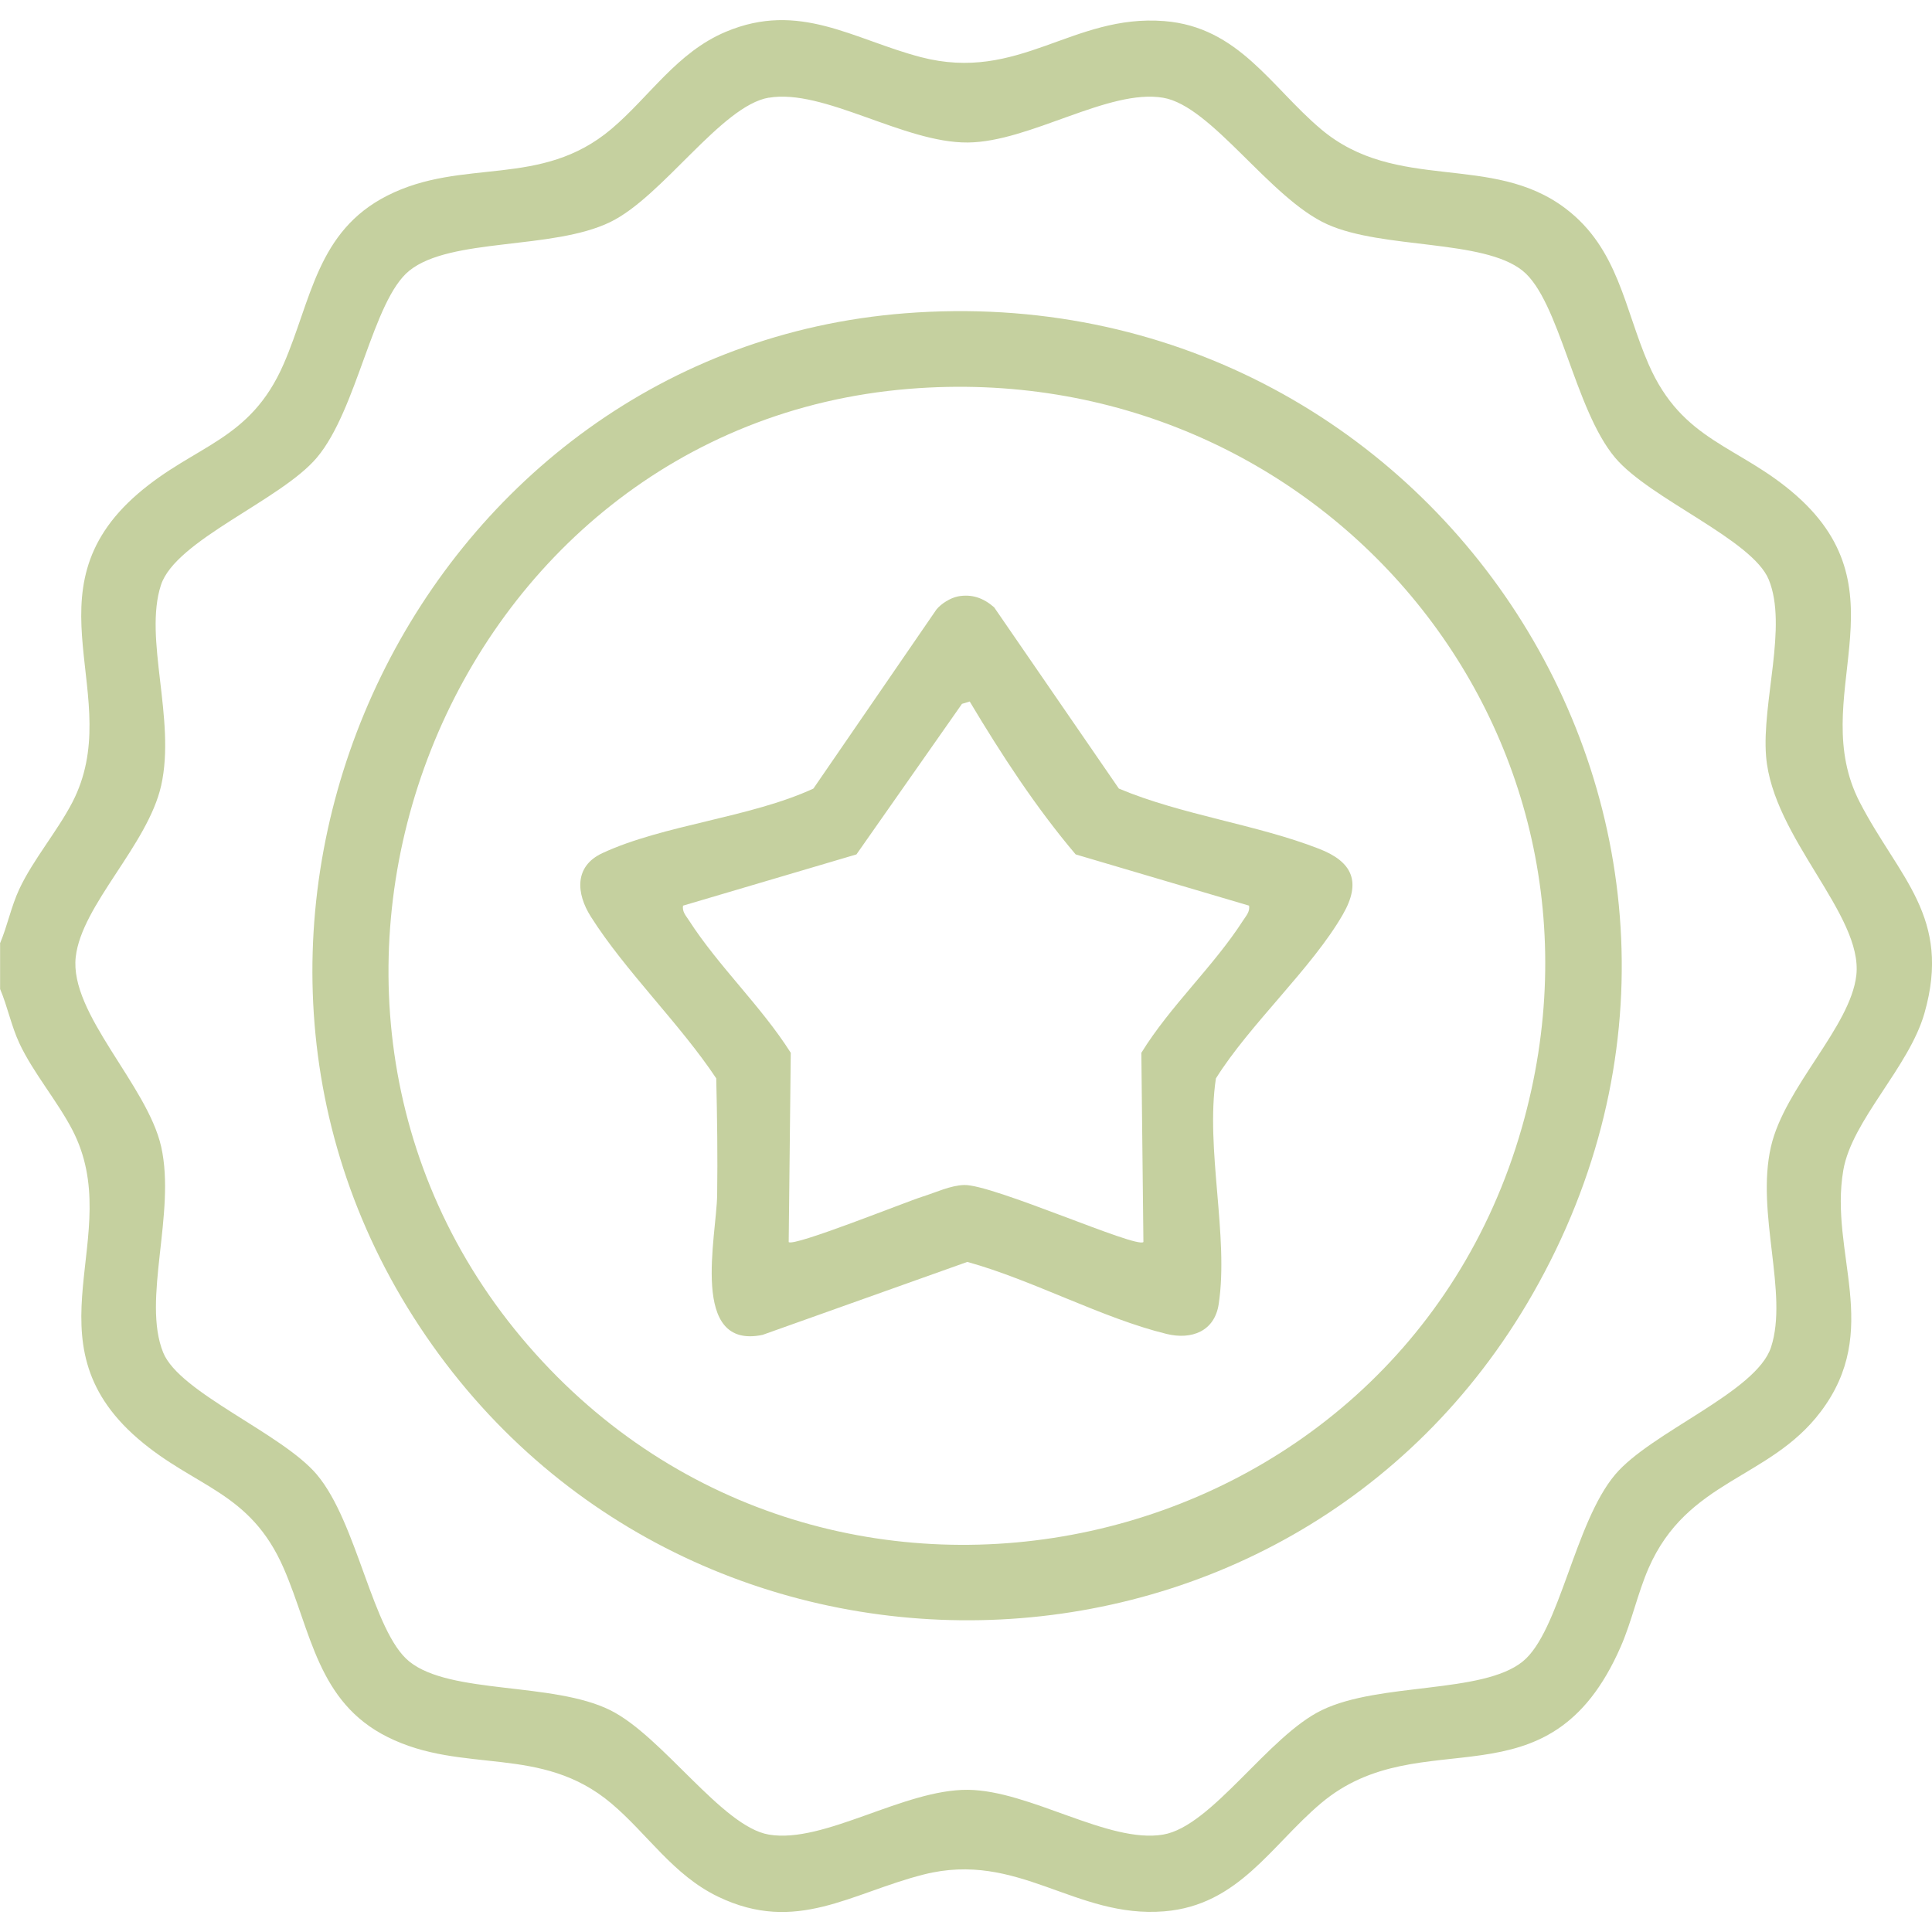
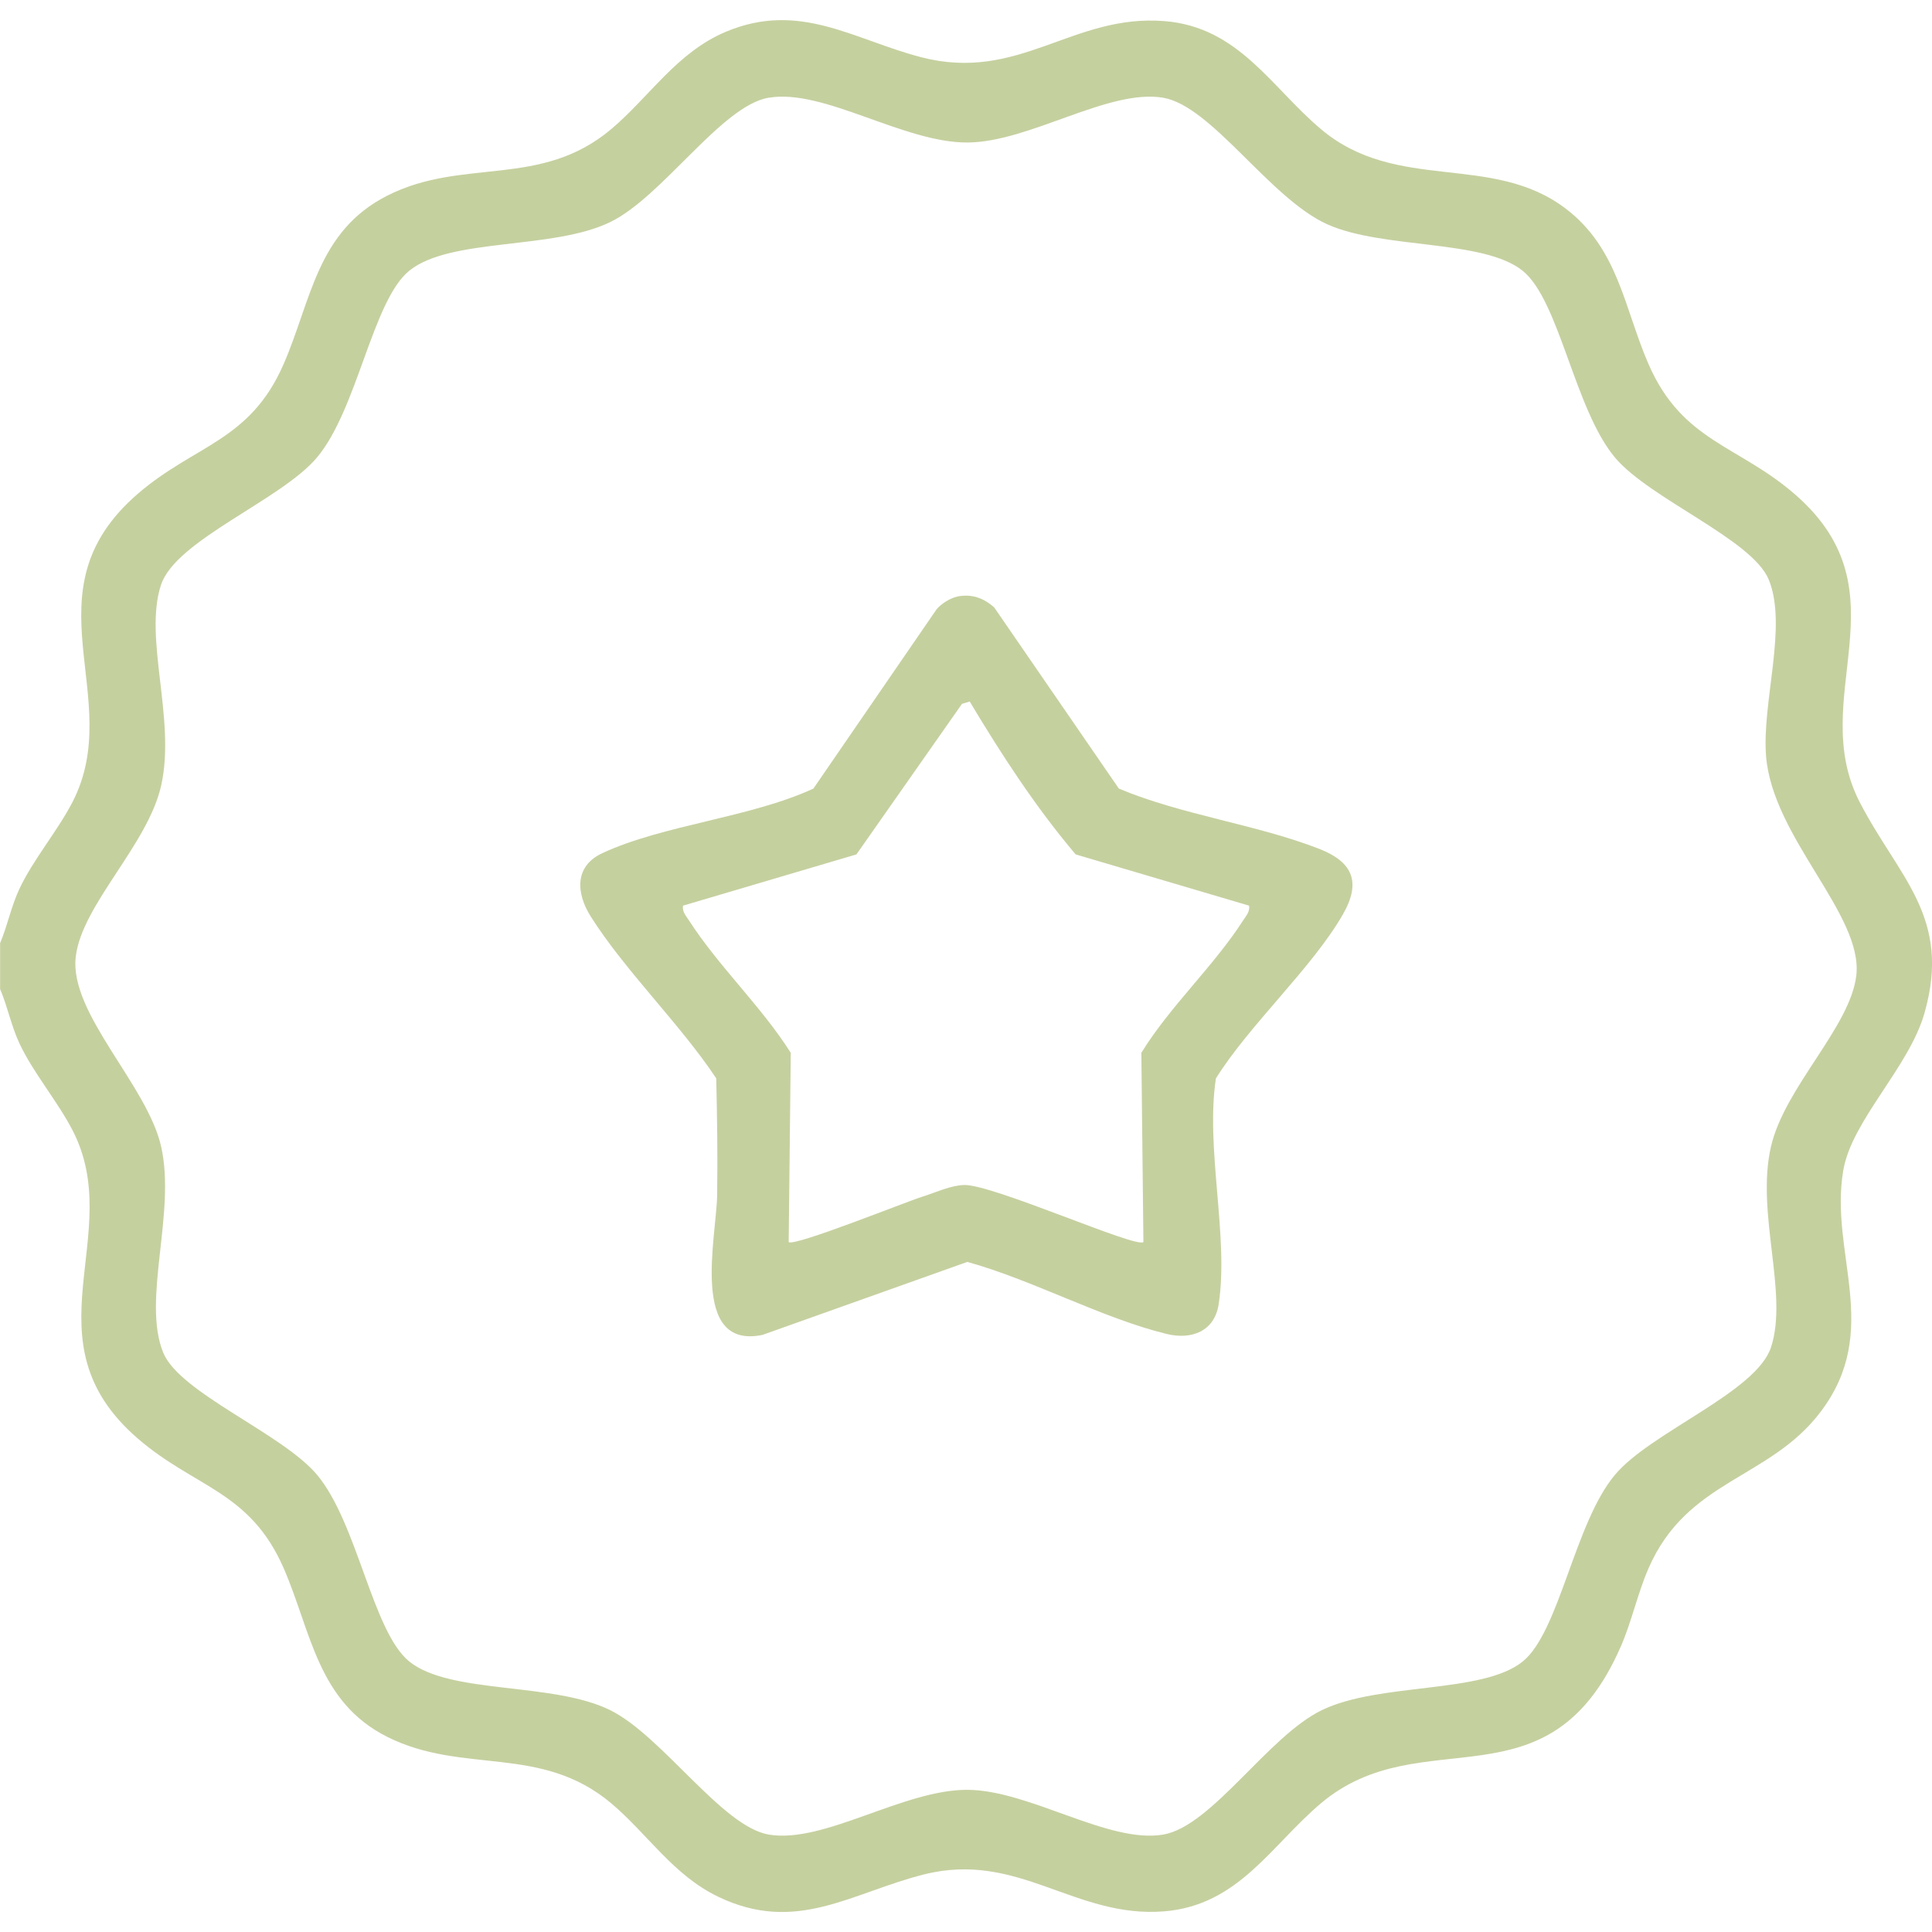
<svg xmlns="http://www.w3.org/2000/svg" width="384" height="384" viewBox="0 0 384 384" fill="none">
  <g clip-path="url(#clip0_4220_5628)">
    <path d="M0 187.509C1.493 183.983 2.204 180.207 3.838 176.711C6.563 170.881 11.393 165.232 14.379 159.472C25.191 138.587 4.75 117.672 27.396 98.139C38.769 88.333 49.691 87.732 56.385 72.336C61.906 59.635 62.988 45.972 76.986 38.88C92.047 31.247 107.458 37.518 121.517 25.638C129.112 19.217 134.523 10.423 144.243 6.326C158.883 0.145 169.605 7.848 183.022 11.354C202.571 16.453 213.113 2.74 231.42 4.192C246.17 5.364 252.593 17.254 262.513 25.638C277.634 38.419 296.502 30.276 311.212 41.475C321.673 49.438 322.836 61.278 327.646 72.346C334.419 87.932 345.672 88.453 357.045 98.5C379.05 117.933 358.889 138.687 369.661 159.492C377.397 174.437 387.968 182.26 382.497 201.393C379.411 212.171 368.088 222.648 366.374 232.575C363.528 249.092 374.19 264.358 361.845 280.635C351.644 294.088 335.351 294.018 327.646 311.737C325.481 316.726 324.329 322.265 322.144 327.263C307.735 360.269 282.654 341.427 262.513 358.446C252.633 366.8 246.15 378.69 231.42 379.892C213.634 381.344 202.411 367.811 183.603 372.569C169.144 376.225 158.292 384.459 142.76 376.997C133.792 372.69 128.742 364.556 121.527 358.456C107.508 346.616 92.077 352.786 76.986 345.224C63.098 338.262 61.866 324.319 56.405 311.747C49.711 296.352 38.789 295.751 27.416 285.944C4.77 266.411 25.211 245.496 14.399 224.611C11.413 218.852 6.583 213.202 3.858 207.373C2.225 203.867 1.513 200.1 0.02 196.574V187.559L0 187.509ZM152.81 19.408C143.361 21.02 131.728 39.091 121.266 44.149C109.803 49.708 89.582 47.194 81.375 53.785C74.03 59.685 71.064 81.371 62.978 90.957C55.823 99.442 34.921 107.325 31.995 116.27C28.508 126.918 34.991 142.955 32.035 156.127C29.38 167.957 16.223 179.856 15.051 190.214C13.778 201.483 29.29 215.676 32.035 227.917C35.001 241.099 28.177 258.358 32.436 268.836C35.693 276.849 56.064 284.882 62.978 293.086C71.064 302.672 74.03 324.359 81.375 330.258C89.552 336.819 109.853 334.265 121.256 339.895C131.657 345.033 143.481 363.043 152.8 364.636C163.763 366.509 179.645 355.621 192.371 355.741C204.706 355.851 220.358 366.489 231.2 364.636C240.879 362.983 252.052 345.053 262.744 339.895C274.247 334.345 294.578 336.719 302.625 330.258C309.97 324.359 312.936 302.672 321.022 293.086C328.177 284.602 349.079 276.719 352.005 267.774C355.512 257.066 348.959 241.149 351.985 227.937C354.7 216.067 367.787 204.137 368.959 193.84C370.312 181.82 352.346 166.524 351.023 150.327C350.151 139.619 355.332 124.474 351.564 115.228C348.308 107.215 327.936 99.181 321.022 90.978C312.936 81.391 309.97 59.705 302.625 53.805C294.789 47.515 274.848 49.548 263.826 44.59C252.393 39.451 240.869 21.08 231.19 19.428C220.348 17.585 204.696 28.222 192.361 28.323C179.625 28.433 163.753 17.555 152.79 19.428L152.81 19.408Z" fill="#C5D09F" />
-     <path d="M179.865 62.269C284.969 54.045 357.466 164.67 304.659 257.125C256.291 341.817 134.523 343.921 82.197 261.813C30.452 180.607 84.151 69.761 179.865 62.269ZM180.617 77.294C88.79 84.816 44.44 197.665 105.033 267.492C164.654 336.208 277.524 311.366 302.474 224.14C325.16 144.847 261.822 70.643 180.617 77.294Z" fill="#C5D09F" />
    <path d="M190.327 118.553C193.153 118.012 195.457 118.844 197.592 120.707L222.382 156.737C234.857 161.986 249.758 163.859 262.183 168.707C268.746 171.262 270.67 175.218 266.902 181.759C260.77 192.427 248.415 203.566 241.671 214.344C239.557 228.317 244.276 245.766 242.222 259.219C241.401 264.618 236.831 266.331 231.901 265.139C219.165 262.044 205.157 254.371 192.261 250.815L151.558 265.319C136.989 268.344 142.43 245.696 142.54 237.503C142.65 229.79 142.54 222.047 142.359 214.334C135.155 203.496 124.283 193.008 117.439 182.2C114.503 177.572 114.112 172.173 119.723 169.569C131.878 163.919 149.133 162.527 161.669 156.737L186.128 121.138C187.05 119.986 188.924 118.834 190.327 118.563V118.553ZM192.752 139.428L191.199 139.899L170.226 169.819L135.756 180.006C135.566 181.238 136.347 182.02 136.938 182.941C142.85 192.116 151.298 199.98 157.17 209.255L156.759 246.868C157.771 247.85 180.046 238.875 183.373 237.833C185.978 237.022 188.924 235.599 191.64 235.529C197.351 235.389 225.979 248.22 227.262 246.858L226.851 209.255C232.613 199.91 241.18 192.116 247.082 182.941C247.673 182.02 248.455 181.228 248.265 180.006L213.795 169.819C205.878 160.473 199.035 149.966 192.742 139.438L192.752 139.428Z" fill="#C5D09F" />
  </g>
  <defs>
    <clipPath id="clip0_4220_5628">
      <rect width="384" height="384" fill="white" />
    </clipPath>
  </defs>
</svg>